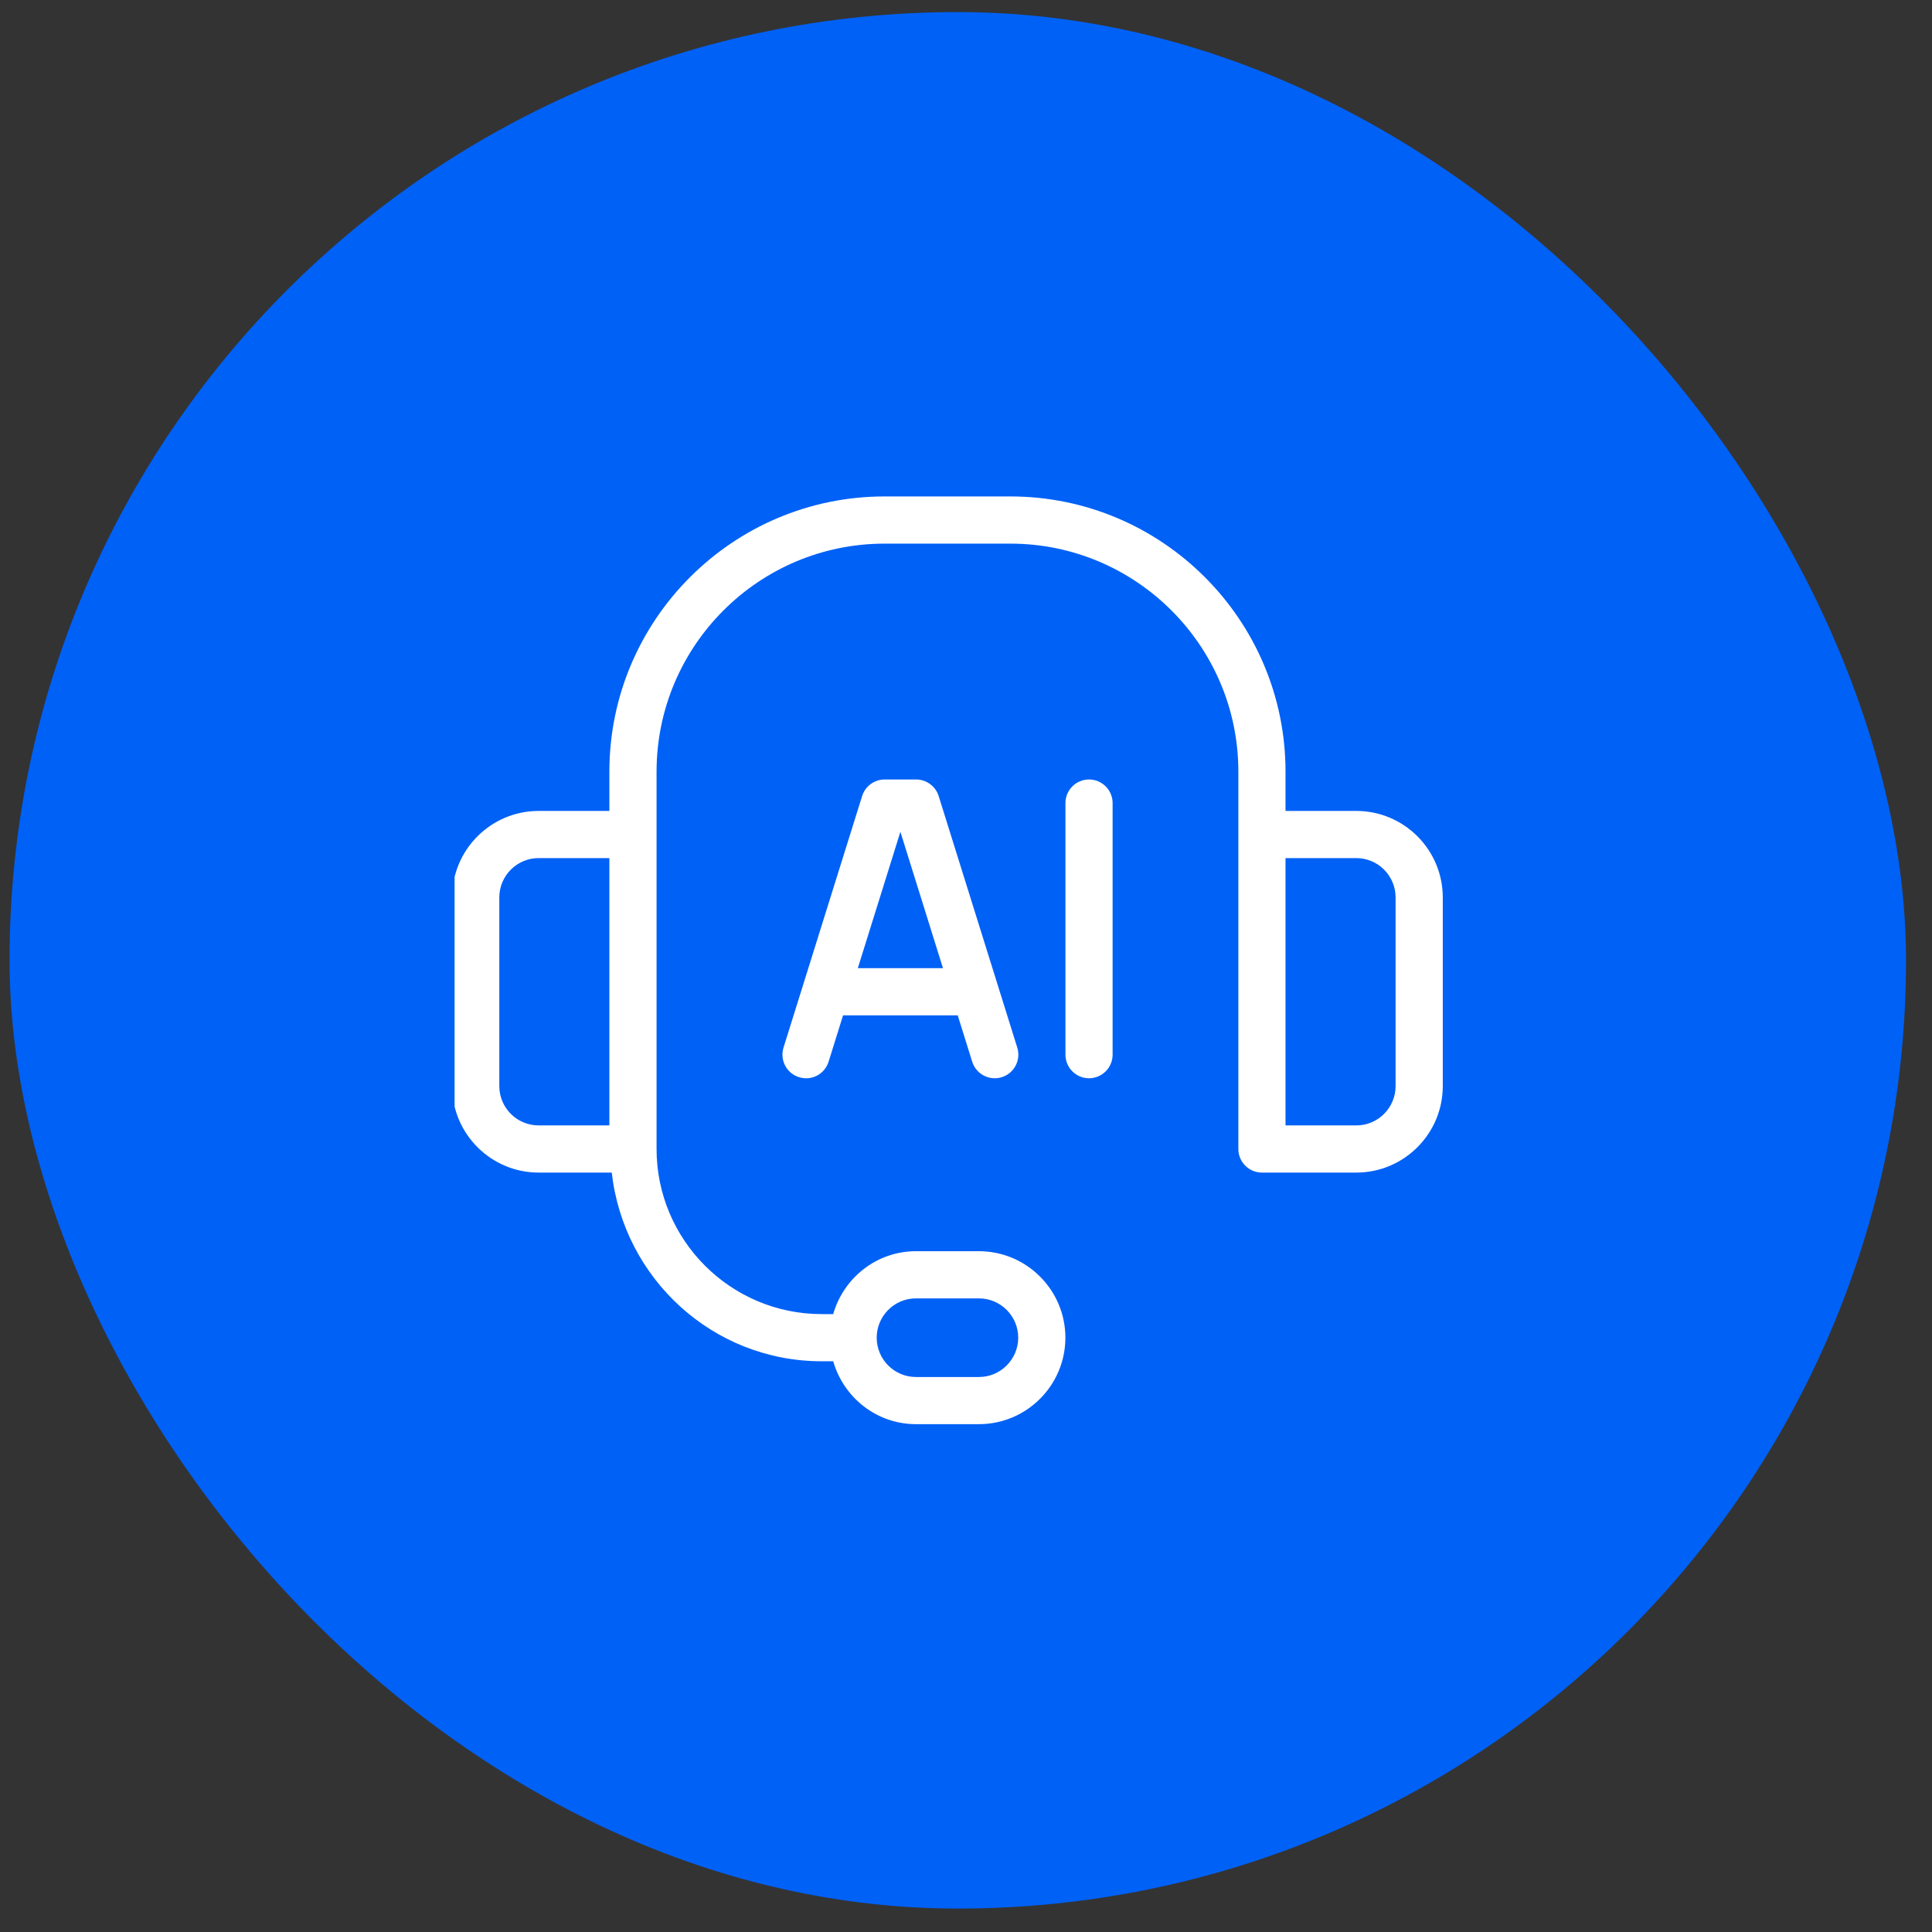
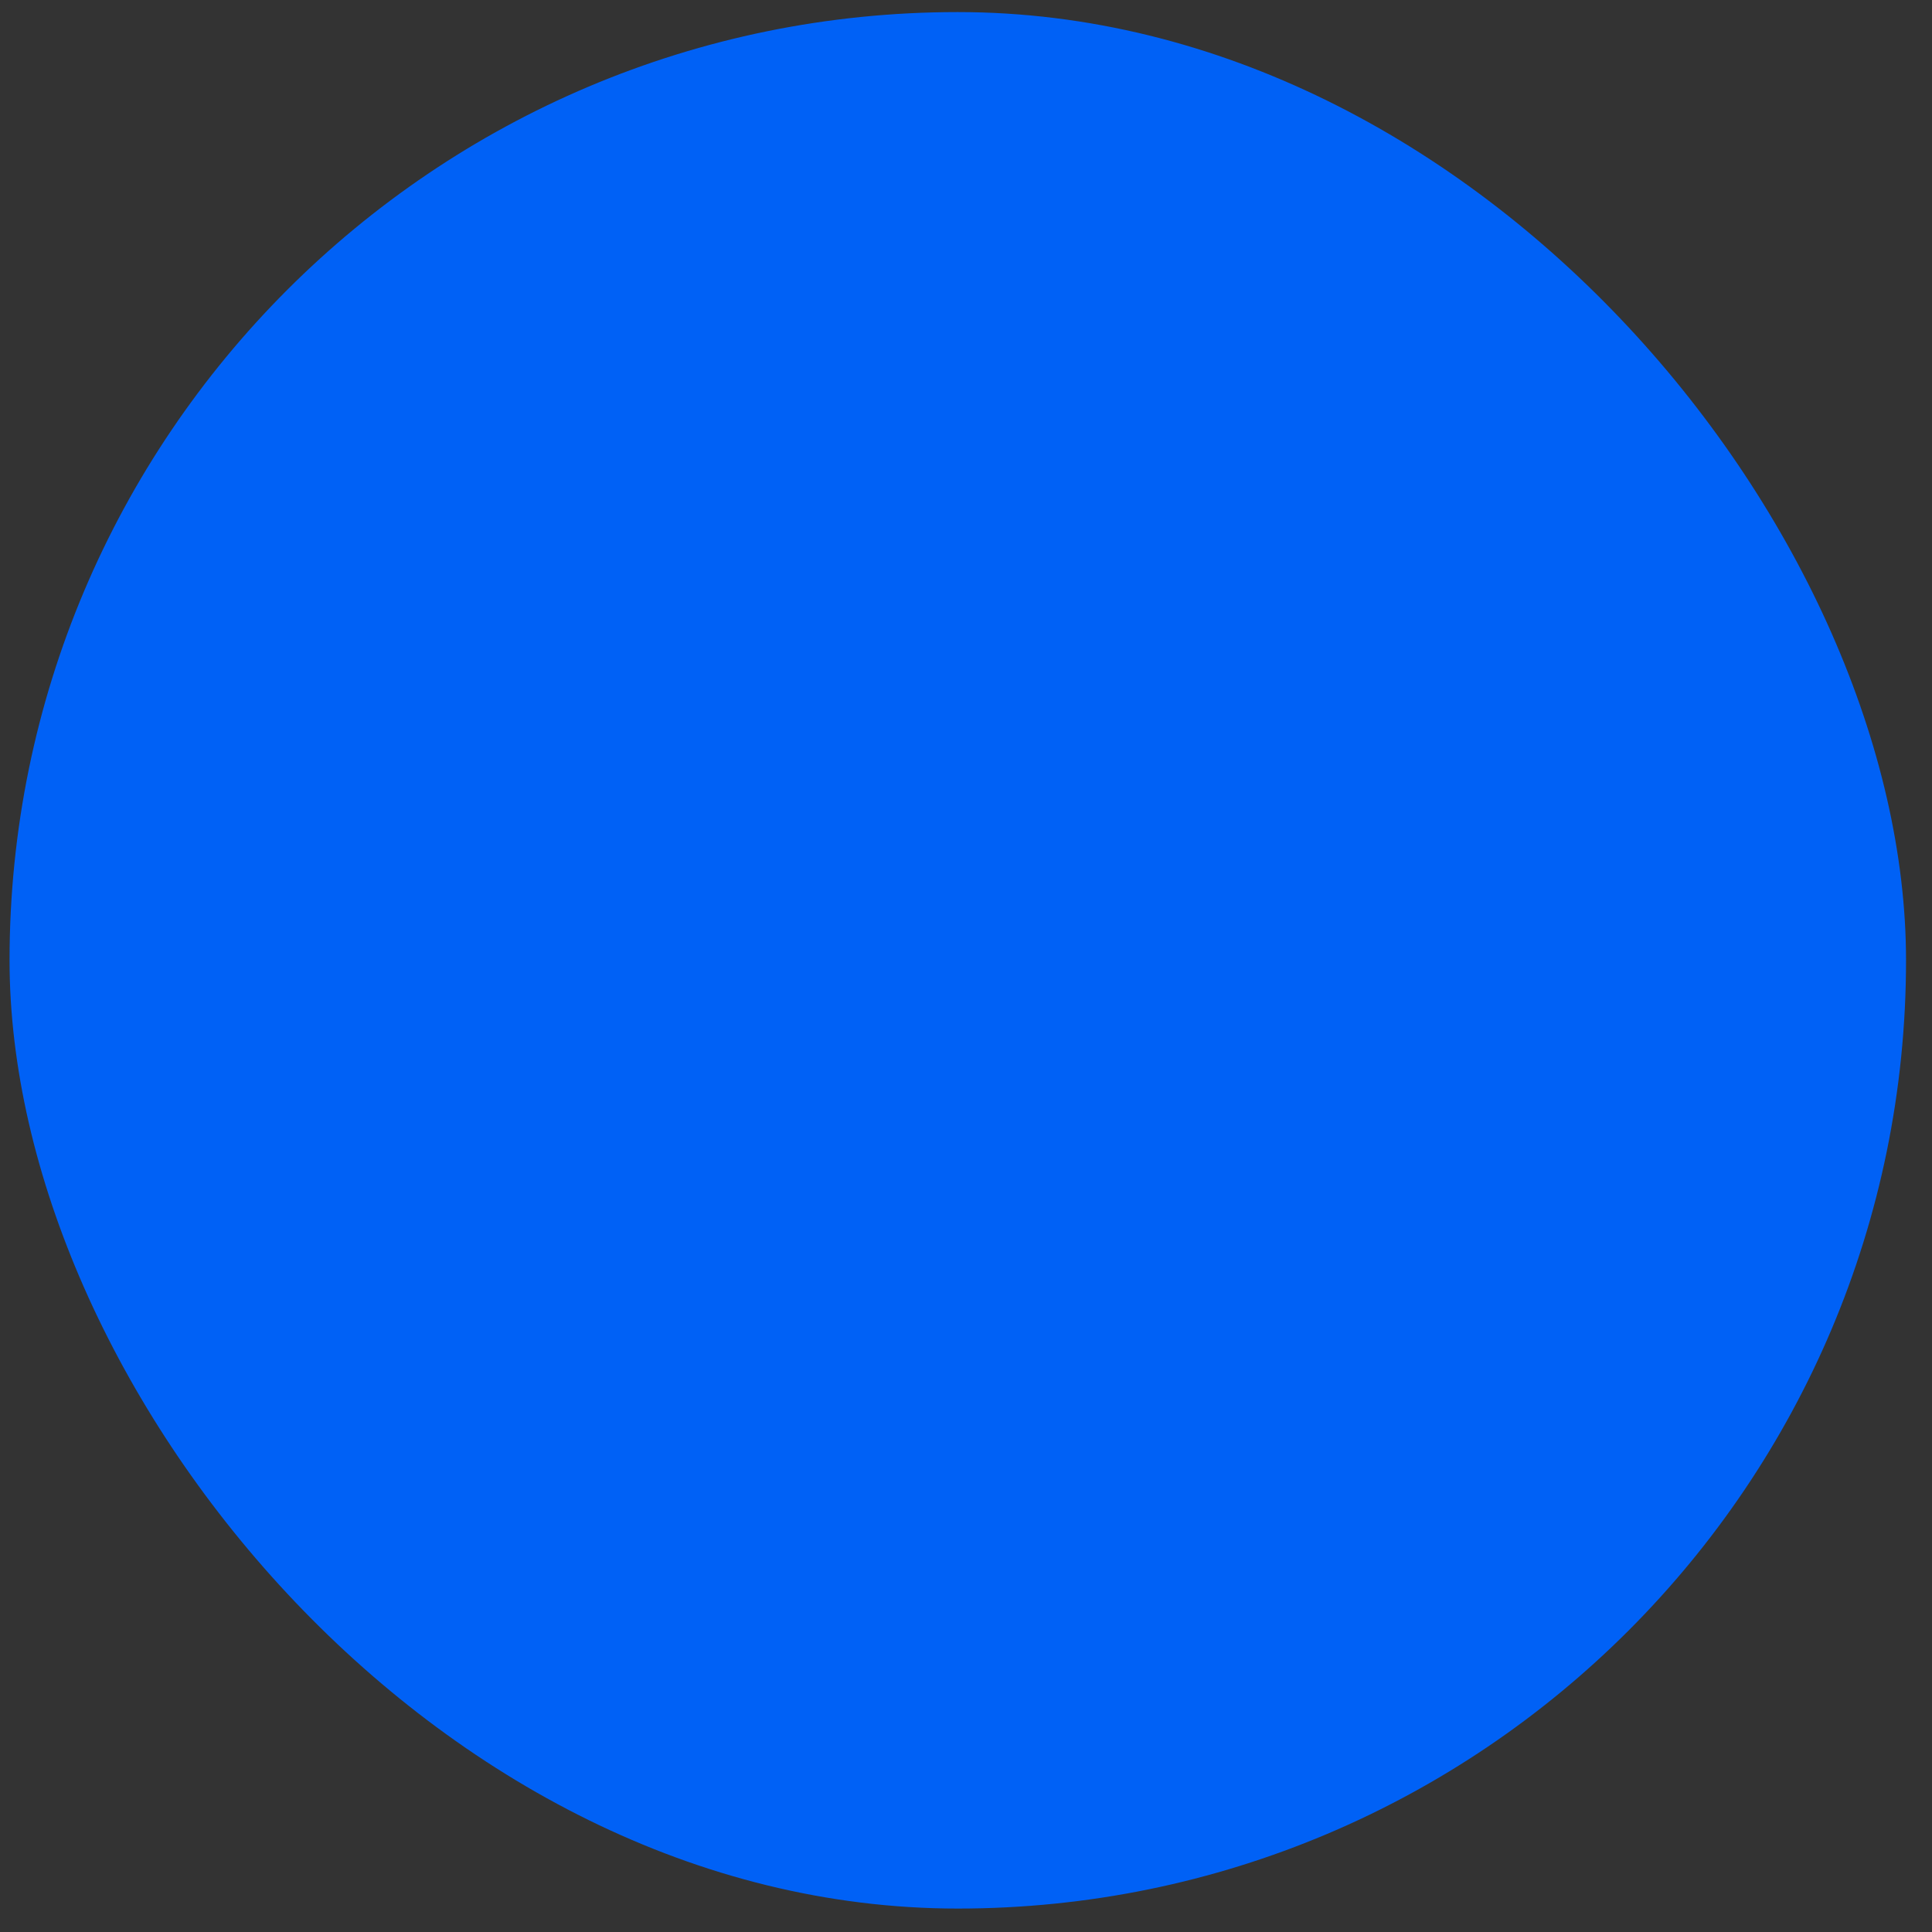
<svg xmlns="http://www.w3.org/2000/svg" width="68" height="68" viewBox="0 0 68 68" fill="none">
  <rect x="0" y="0" width="68" height="68" fill="#333333" stroke="none" />
  <rect x="0.336" y="0.425" width="66.75" height="66.75" rx="33.375" fill="#0061F6" />
  <g clip-path="url(#clip0_17432_37470)">
-     <path d="M47.737 28.542H45.246V27.159C45.246 21.818 40.901 17.473 35.561 17.473H31.134C25.794 17.473 21.448 21.818 21.448 27.159V28.542H18.958C17.28 28.542 15.914 29.907 15.914 31.586V38.227C15.914 39.906 17.28 41.271 18.958 41.271H21.532C21.951 44.996 25.084 47.912 28.92 47.912H29.326C29.691 49.186 30.852 50.126 32.24 50.126H34.454C36.132 50.126 37.498 48.761 37.498 47.082C37.498 45.404 36.132 44.038 34.454 44.038H32.24C30.852 44.038 29.691 44.978 29.326 46.252H28.92C25.716 46.252 23.109 43.645 23.109 40.441V27.159C23.109 22.733 26.708 19.134 31.134 19.134H35.561C39.986 19.134 43.586 22.733 43.586 27.159V40.441C43.586 40.899 43.958 41.271 44.416 41.271H47.737C49.414 41.271 50.781 39.906 50.781 38.227V31.586C50.781 29.907 49.414 28.542 47.737 28.542ZM32.24 45.699H34.454C35.217 45.699 35.838 46.319 35.838 47.082C35.838 47.845 35.217 48.466 34.454 48.466H32.24C31.477 48.466 30.857 47.845 30.857 47.082C30.857 46.319 31.477 45.699 32.24 45.699ZM17.574 38.227V31.586C17.574 30.823 18.195 30.202 18.958 30.202H21.448V39.611H18.958C18.195 39.611 17.574 38.99 17.574 38.227ZM49.12 38.227C49.12 38.99 48.5 39.611 47.737 39.611H45.246V30.202H47.737C48.5 30.202 49.12 30.823 49.12 31.586V38.227Z" fill="white" />
+     <path d="M47.737 28.542V27.159C45.246 21.818 40.901 17.473 35.561 17.473H31.134C25.794 17.473 21.448 21.818 21.448 27.159V28.542H18.958C17.28 28.542 15.914 29.907 15.914 31.586V38.227C15.914 39.906 17.28 41.271 18.958 41.271H21.532C21.951 44.996 25.084 47.912 28.92 47.912H29.326C29.691 49.186 30.852 50.126 32.24 50.126H34.454C36.132 50.126 37.498 48.761 37.498 47.082C37.498 45.404 36.132 44.038 34.454 44.038H32.24C30.852 44.038 29.691 44.978 29.326 46.252H28.92C25.716 46.252 23.109 43.645 23.109 40.441V27.159C23.109 22.733 26.708 19.134 31.134 19.134H35.561C39.986 19.134 43.586 22.733 43.586 27.159V40.441C43.586 40.899 43.958 41.271 44.416 41.271H47.737C49.414 41.271 50.781 39.906 50.781 38.227V31.586C50.781 29.907 49.414 28.542 47.737 28.542ZM32.24 45.699H34.454C35.217 45.699 35.838 46.319 35.838 47.082C35.838 47.845 35.217 48.466 34.454 48.466H32.24C31.477 48.466 30.857 47.845 30.857 47.082C30.857 46.319 31.477 45.699 32.24 45.699ZM17.574 38.227V31.586C17.574 30.823 18.195 30.202 18.958 30.202H21.448V39.611H18.958C18.195 39.611 17.574 38.99 17.574 38.227ZM49.12 38.227C49.12 38.99 48.5 39.611 47.737 39.611H45.246V30.202H47.737C48.5 30.202 49.12 30.823 49.12 31.586V38.227Z" fill="white" />
    <path d="M32.244 27.435H31.137C30.774 27.435 30.454 27.671 30.344 28.018L27.577 36.873C27.441 37.311 27.685 37.777 28.122 37.913C28.569 38.052 29.025 37.806 29.164 37.368L29.673 35.737H33.709L34.218 37.368C34.33 37.724 34.657 37.951 35.011 37.951C35.094 37.951 35.176 37.939 35.26 37.913C35.697 37.777 35.941 37.311 35.805 36.873L33.038 28.018C32.927 27.671 32.607 27.435 32.244 27.435ZM30.192 34.077L31.691 29.277L33.19 34.077H30.192Z" fill="white" />
    <path d="M38.33 27.435C37.872 27.435 37.5 27.807 37.5 28.265V37.12C37.5 37.579 37.872 37.951 38.33 37.951C38.788 37.951 39.16 37.579 39.16 37.12V28.265C39.16 27.807 38.788 27.435 38.33 27.435Z" fill="white" />
  </g>
  <defs>
    <clipPath id="clip0_17432_37470">
-       <rect width="35.42" height="35.42" fill="white" transform="translate(16 16.09)" />
-     </clipPath>
+       </clipPath>
  </defs>
</svg>